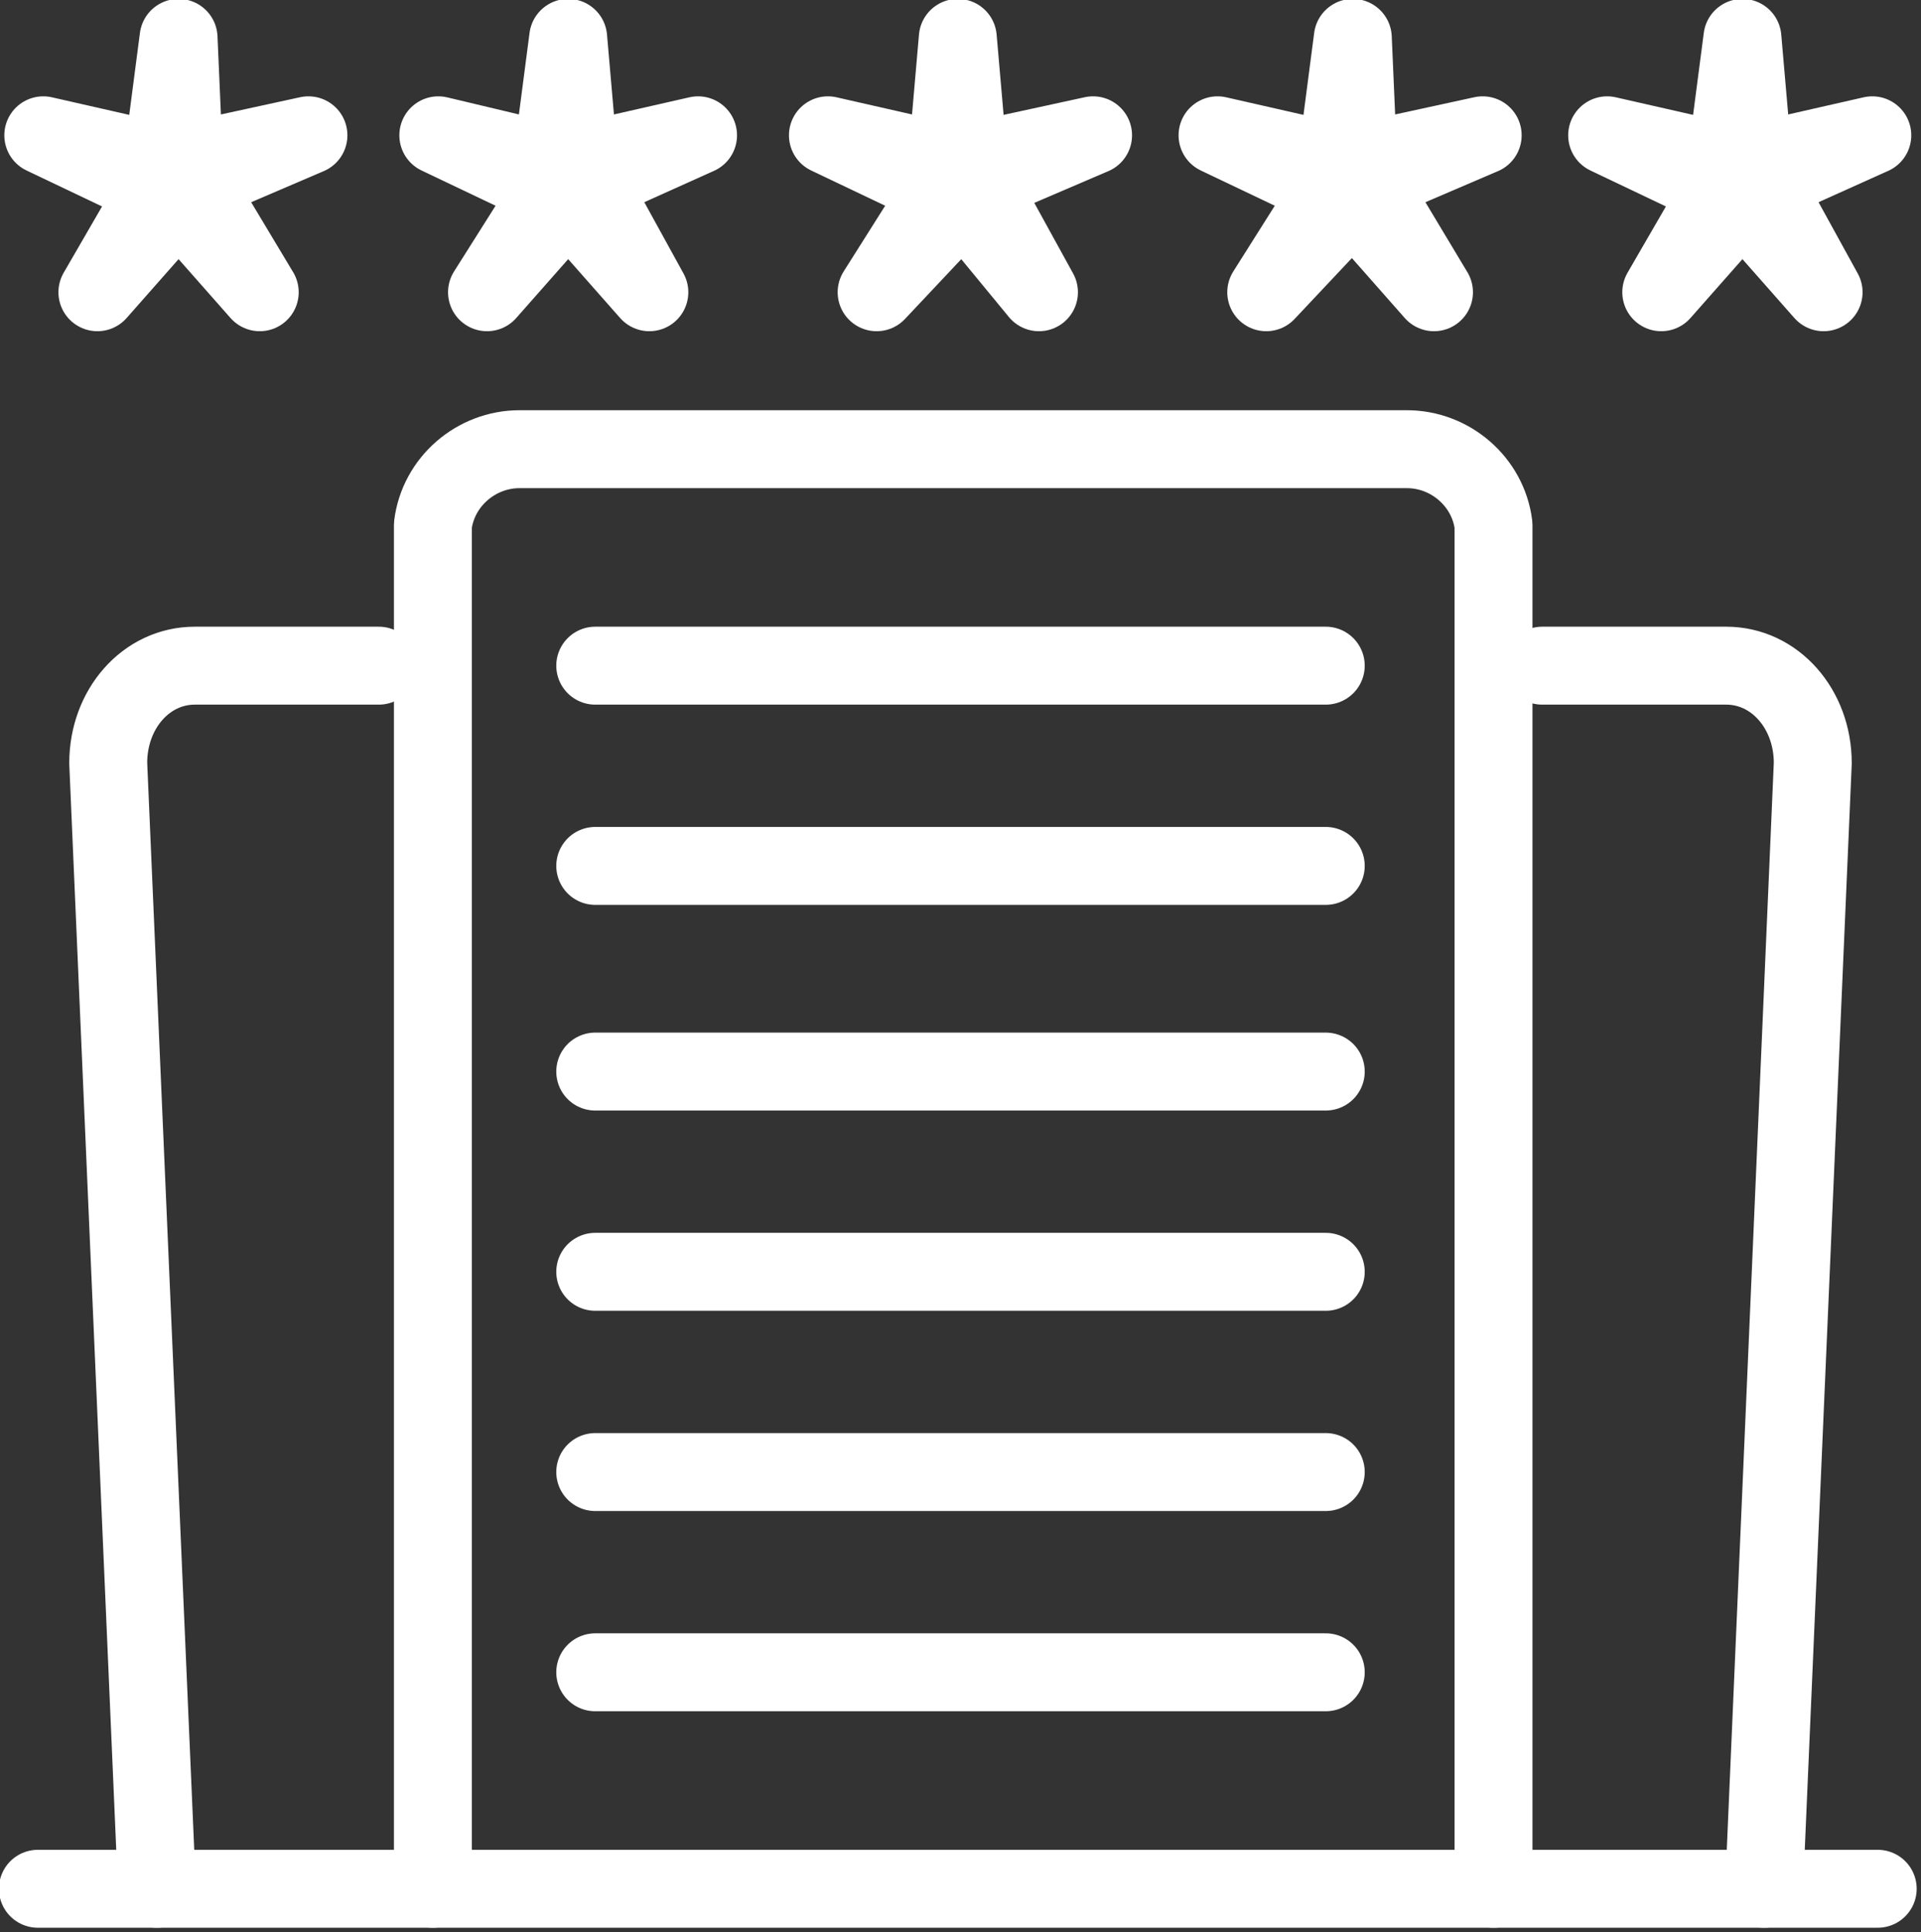
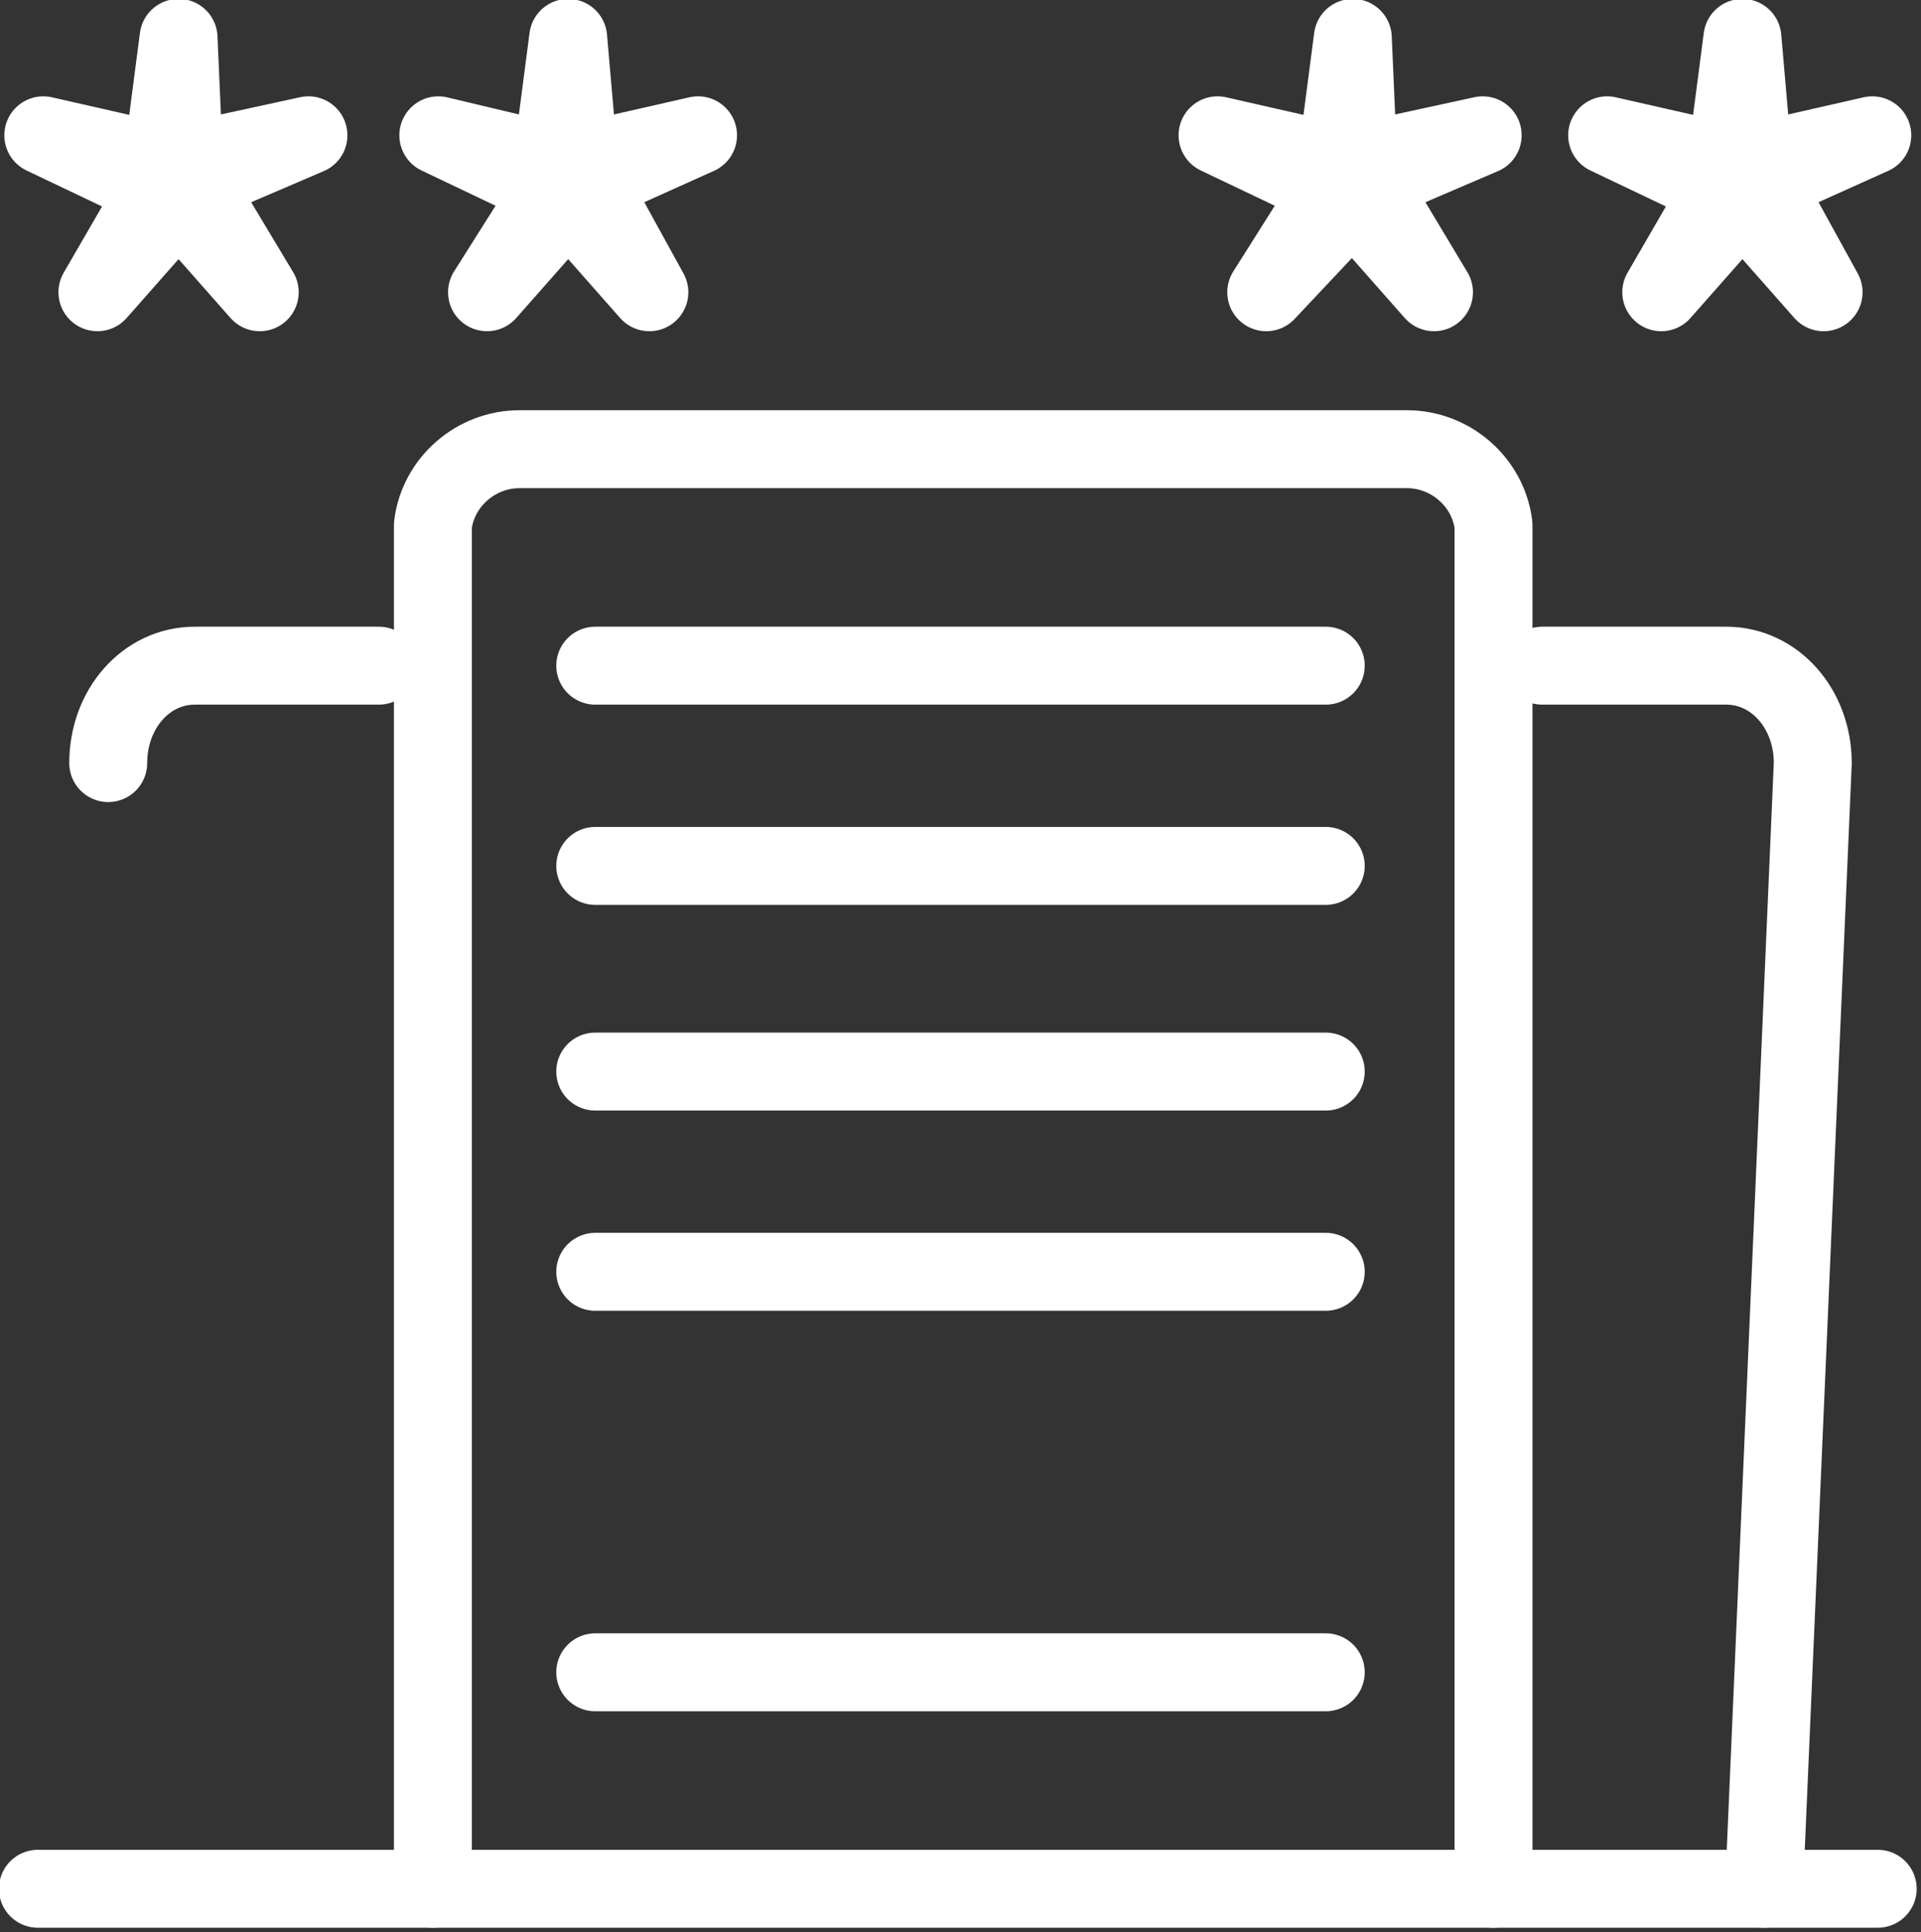
<svg xmlns="http://www.w3.org/2000/svg" version="1.1" x="0px" y="0px" width="35.5px" height="35.7px" viewBox="0 0 35.5 35.7" style="enable-background:new 0 0 35.5 35.7;" xml:space="preserve">
  <rect x="0" y="0" width="35.5" height="35.7" fill="#333333" stroke="none" />
  <style type="text/css">
    .st0{fill:none;stroke:#ffffff;stroke-width:1.44;stroke-linecap:round;stroke-linejoin:round;stroke-miterlimit:22.926;}
</style>
  <defs>
</defs>
  <polygon class="st0" points="3.3,0.7 3.4,3 5.7,2.5 3.6,3.4 4.8,5.4 3.3,3.7 1.8,5.4 2.9,3.5 0.8,2.5 3,3 3.3,0.7 " />
  <polygon class="st0" points="10.5,0.7 10.7,3 12.9,2.5 10.9,3.4 12,5.4 10.5,3.7 9,5.4 10.2,3.5 8.1,2.5 10.2,3 10.5,0.7 " />
-   <polygon class="st0" points="17.7,0.7 17.9,3 20.2,2.5 18.1,3.4 19.2,5.4 17.8,3.7 16.2,5.4 17.4,3.5 15.3,2.5 17.5,3 17.7,0.7 " />
  <polygon class="st0" points="25,0.7 25.1,3 27.4,2.5 25.3,3.4 26.5,5.4 25,3.7 23.4,5.4 24.6,3.5 22.5,2.5 24.7,3 25,0.7 " />
  <polygon class="st0" points="32.2,0.7 32.4,3 34.6,2.5 32.6,3.4 33.7,5.4 32.2,3.7 30.7,5.4 31.8,3.5 29.7,2.5 31.9,3 32.2,0.7 " />
  <path class="st0" d="M8,34.9V9.7c0.1-0.8,0.8-1.4,1.6-1.4h16.4c0.8,0,1.5,0.6,1.6,1.4v25.2" />
-   <path class="st0" d="M7,12.3H3.6c-0.9,0-1.6,0.8-1.6,1.8l0.9,20.8" />
+   <path class="st0" d="M7,12.3H3.6c-0.9,0-1.6,0.8-1.6,1.8" />
  <path class="st0" d="M28.5,12.3h3.4c0.9,0,1.6,0.8,1.6,1.8l-0.9,20.8" />
  <line class="st0" x1="11" y1="12.3" x2="24.5" y2="12.3" />
  <line class="st0" x1="11" y1="16" x2="24.5" y2="16" />
  <line class="st0" x1="11" y1="19.8" x2="24.5" y2="19.8" />
  <line class="st0" x1="11" y1="23.5" x2="24.5" y2="23.5" />
-   <line class="st0" x1="11" y1="27.2" x2="24.5" y2="27.2" />
  <line class="st0" x1="11" y1="30.9" x2="24.5" y2="30.9" />
  <line class="st0" x1="0.7" y1="34.9" x2="34.7" y2="34.9" />
</svg>